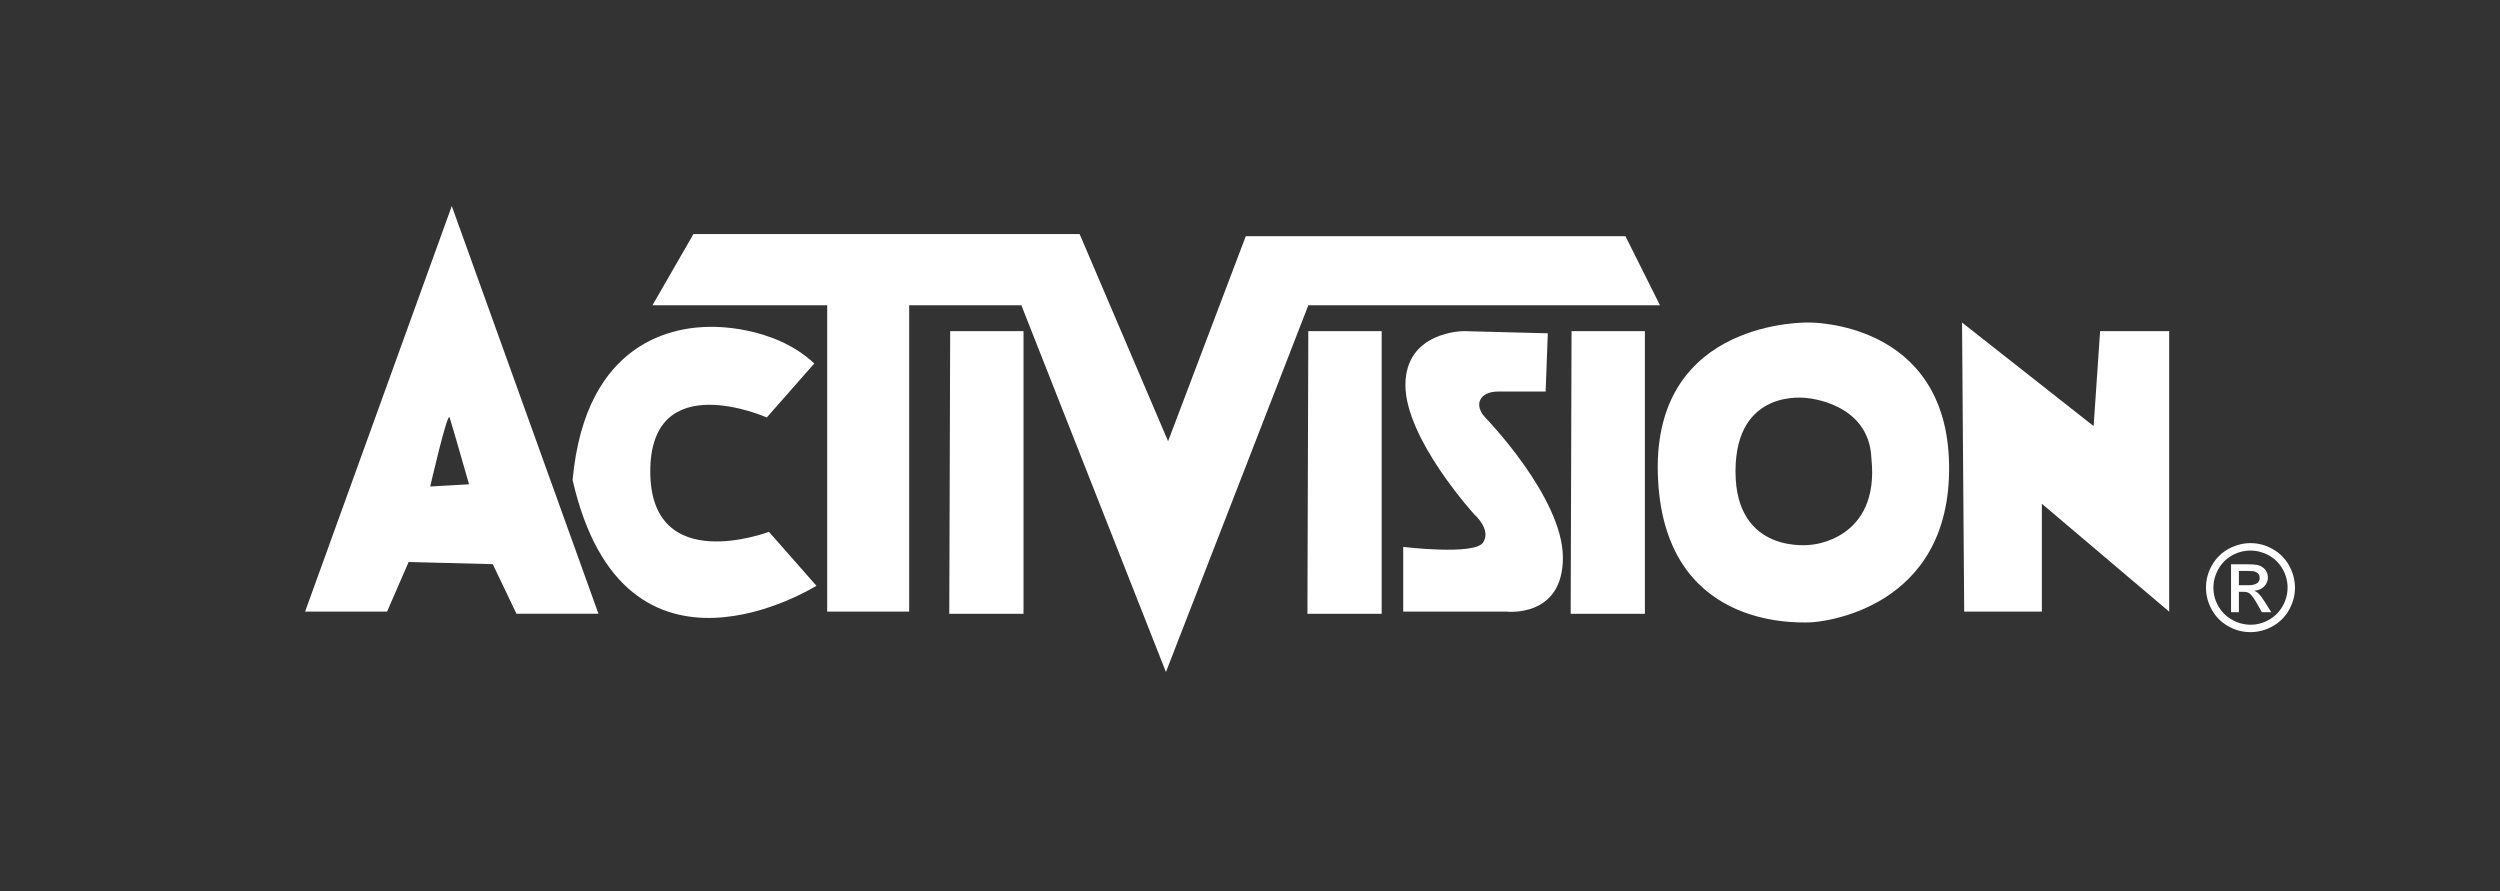
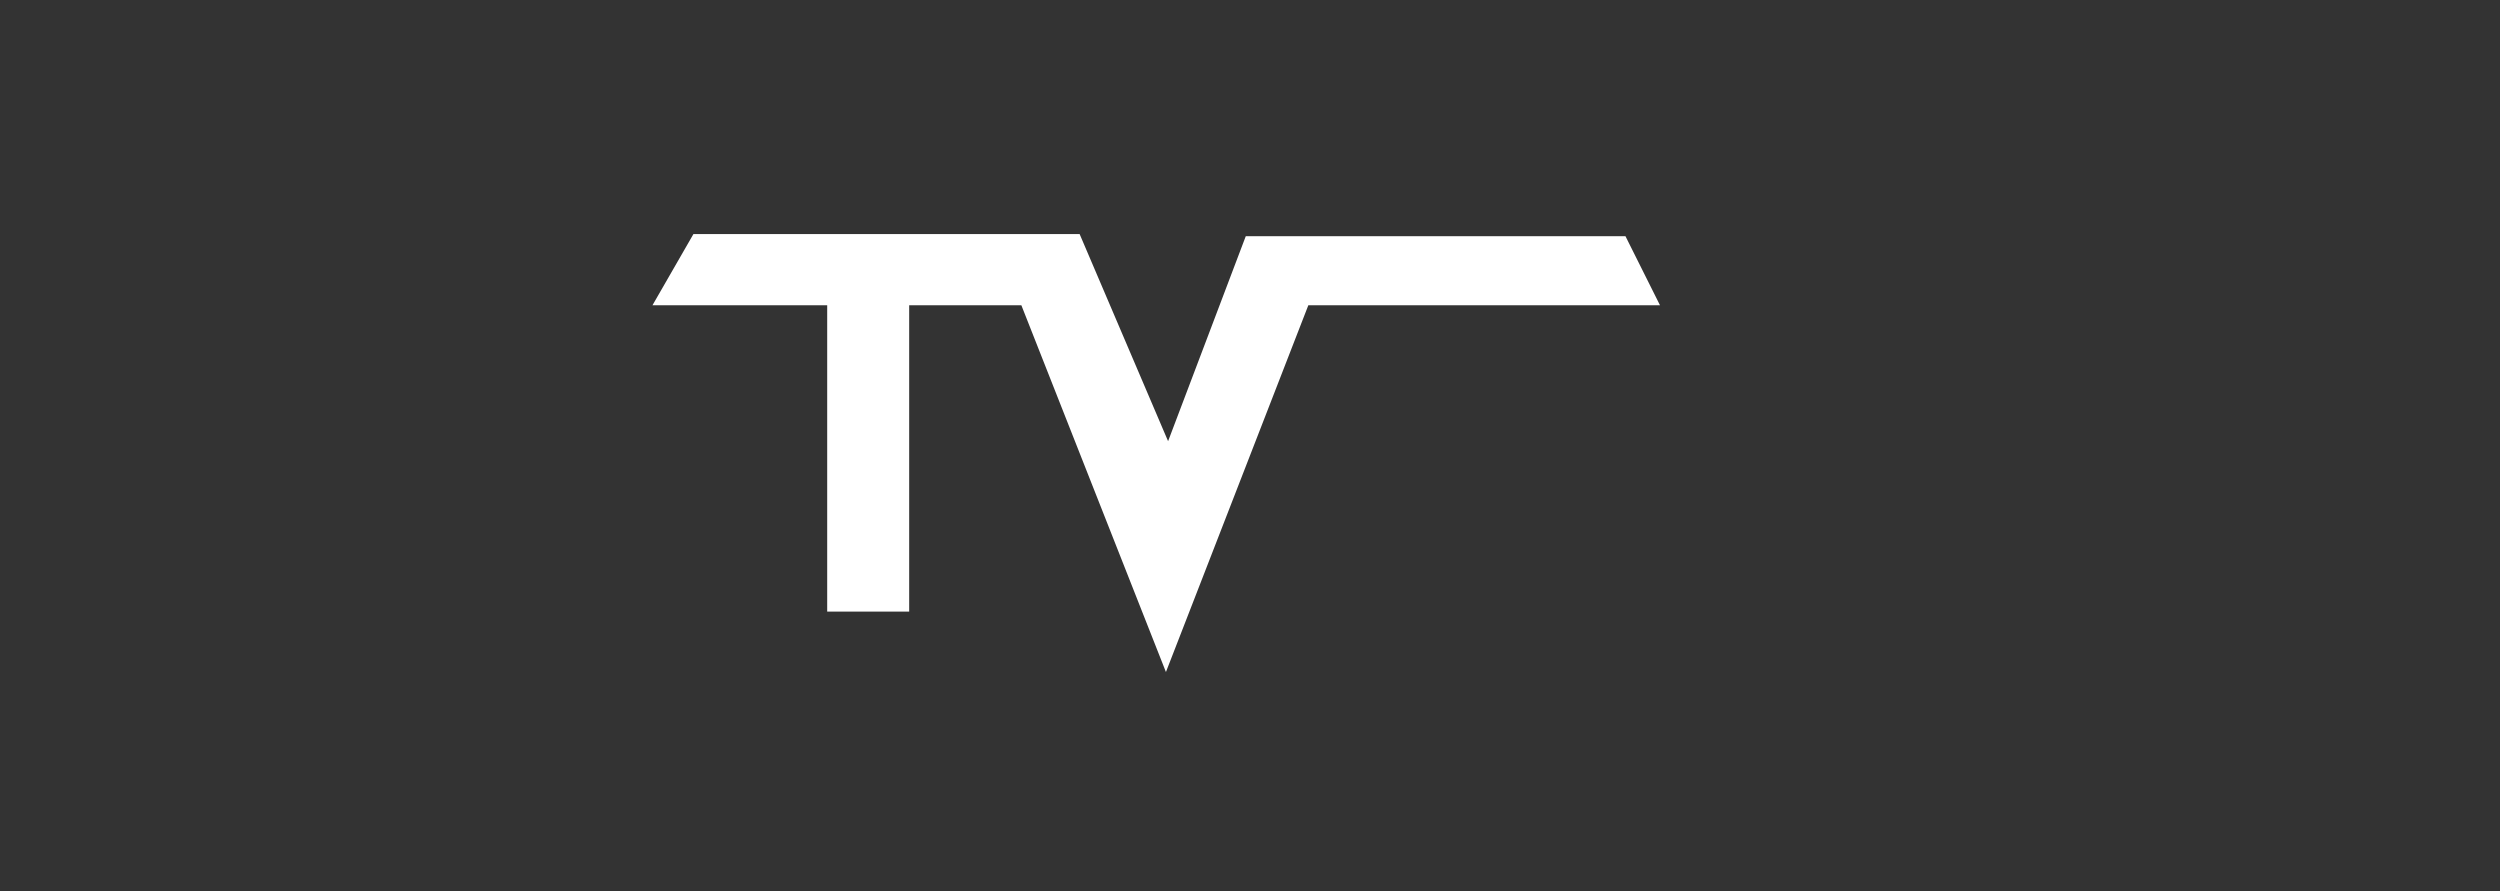
<svg xmlns="http://www.w3.org/2000/svg" width="115" height="41" viewBox="0 0 115 41" fill="none">
  <rect x="0" y="0" width="115" height="41" fill="#333333" stroke="none" />
-   <path fill-rule="evenodd" clip-rule="evenodd" d="M14.034 28.135H17.805L18.797 25.852L22.667 25.951L23.758 28.233H27.53L20.782 9.477L14.034 28.135ZM19.79 22.379C19.79 22.379 20.585 18.905 20.682 19.203C20.782 19.501 21.576 22.278 21.576 22.278L19.79 22.379ZM29.913 21.684C29.913 16.821 35.272 19.204 35.272 19.204L37.456 16.722C35.57 14.935 32.691 15.035 32.691 15.035C31.203 15.035 26.936 15.531 26.34 22.081C28.723 32.502 37.555 26.945 37.555 26.945L35.371 24.464C35.371 24.463 29.913 26.547 29.913 21.684Z" fill="white" />
  <path fill-rule="evenodd" clip-rule="evenodd" d="M76.36 14.043L74.772 10.866H57.305L53.732 20.295L49.663 10.767H31.898L30.013 14.043H38.051V28.135H41.822V14.043H46.983L53.633 30.913L60.183 14.043H76.36Z" fill="white" />
-   <path fill-rule="evenodd" clip-rule="evenodd" d="M43.667 28.234H47.082V15.232H43.708L43.667 28.234ZM60.142 28.234H63.557V15.232H60.182L60.142 28.234ZM72.251 28.234H75.665V15.232H72.291L72.251 28.234ZM68.915 18.011H71.099L71.199 15.332L67.328 15.232C67.328 15.232 64.649 15.232 64.649 17.713C64.649 20.195 67.824 23.668 67.824 23.668C67.824 23.668 68.618 24.363 68.221 24.958C67.824 25.554 64.548 25.158 64.548 25.158V28.134H69.312C69.312 28.134 71.893 28.432 71.893 25.653C71.893 22.875 68.319 19.203 68.319 19.203C67.776 18.617 68.065 18.011 68.915 18.011ZM83.207 14.836C83.207 14.836 76.061 14.637 76.26 21.784C76.458 28.929 82.612 28.631 83.207 28.631C83.803 28.631 89.758 28.035 89.658 21.387C89.56 14.737 83.207 14.836 83.207 14.836ZM83.306 25.059C83.306 25.059 79.833 25.555 79.833 21.684C79.833 17.814 83.109 18.31 83.109 18.31C83.109 18.31 85.986 18.508 86.085 21.089C86.483 24.86 83.306 25.059 83.306 25.059ZM96.605 15.232L96.307 19.6L90.254 14.836L90.353 28.135H93.926V23.173L99.782 28.135V15.232H96.605ZM104.361 25.544C104.625 25.689 104.845 25.904 104.994 26.166C105.146 26.425 105.227 26.718 105.229 27.018C105.231 27.318 105.153 27.613 105.005 27.873C104.857 28.14 104.649 28.351 104.381 28.506C104.113 28.661 103.827 28.737 103.523 28.737C103.225 28.736 102.933 28.658 102.675 28.509C102.413 28.364 102.197 28.151 102.049 27.891C101.896 27.631 101.816 27.335 101.817 27.034C101.817 26.737 101.893 26.451 102.047 26.177C102.192 25.916 102.406 25.7 102.667 25.554C102.927 25.404 103.223 25.325 103.523 25.326C103.816 25.327 104.104 25.402 104.361 25.544ZM102.517 25.246C102.197 25.419 101.934 25.679 101.755 25.995C101.571 26.31 101.474 26.668 101.475 27.033C101.475 27.385 101.564 27.724 101.745 28.051C101.921 28.367 102.171 28.618 102.494 28.804C102.806 28.985 103.161 29.08 103.523 29.078C103.877 29.078 104.217 28.988 104.543 28.807C104.857 28.633 105.116 28.376 105.292 28.063C105.473 27.75 105.569 27.395 105.568 27.034C105.568 26.677 105.476 26.333 105.294 26.005C105.119 25.693 104.861 25.435 104.549 25.26C104.238 25.079 103.883 24.983 103.523 24.984C103.179 24.983 102.844 25.072 102.517 25.246ZM102.989 28.16V27.223H103.196C103.319 27.223 103.412 27.248 103.48 27.298C103.576 27.372 103.698 27.543 103.849 27.813L104.045 28.16H104.477L104.208 27.728C104.081 27.526 103.973 27.381 103.882 27.292C103.828 27.241 103.764 27.201 103.695 27.174C103.871 27.161 104.019 27.102 104.136 26.99C104.24 26.895 104.306 26.766 104.321 26.626C104.336 26.486 104.3 26.346 104.219 26.231C104.136 26.11 104.011 26.03 103.843 25.989C103.746 25.968 103.593 25.957 103.383 25.957H102.628V28.16L102.989 28.16ZM102.989 26.262H103.388C103.559 26.262 103.677 26.275 103.743 26.3C103.877 26.354 103.944 26.449 103.944 26.587C103.944 26.809 103.768 26.92 103.415 26.92H102.989L102.989 26.262Z" fill="white" />
</svg>